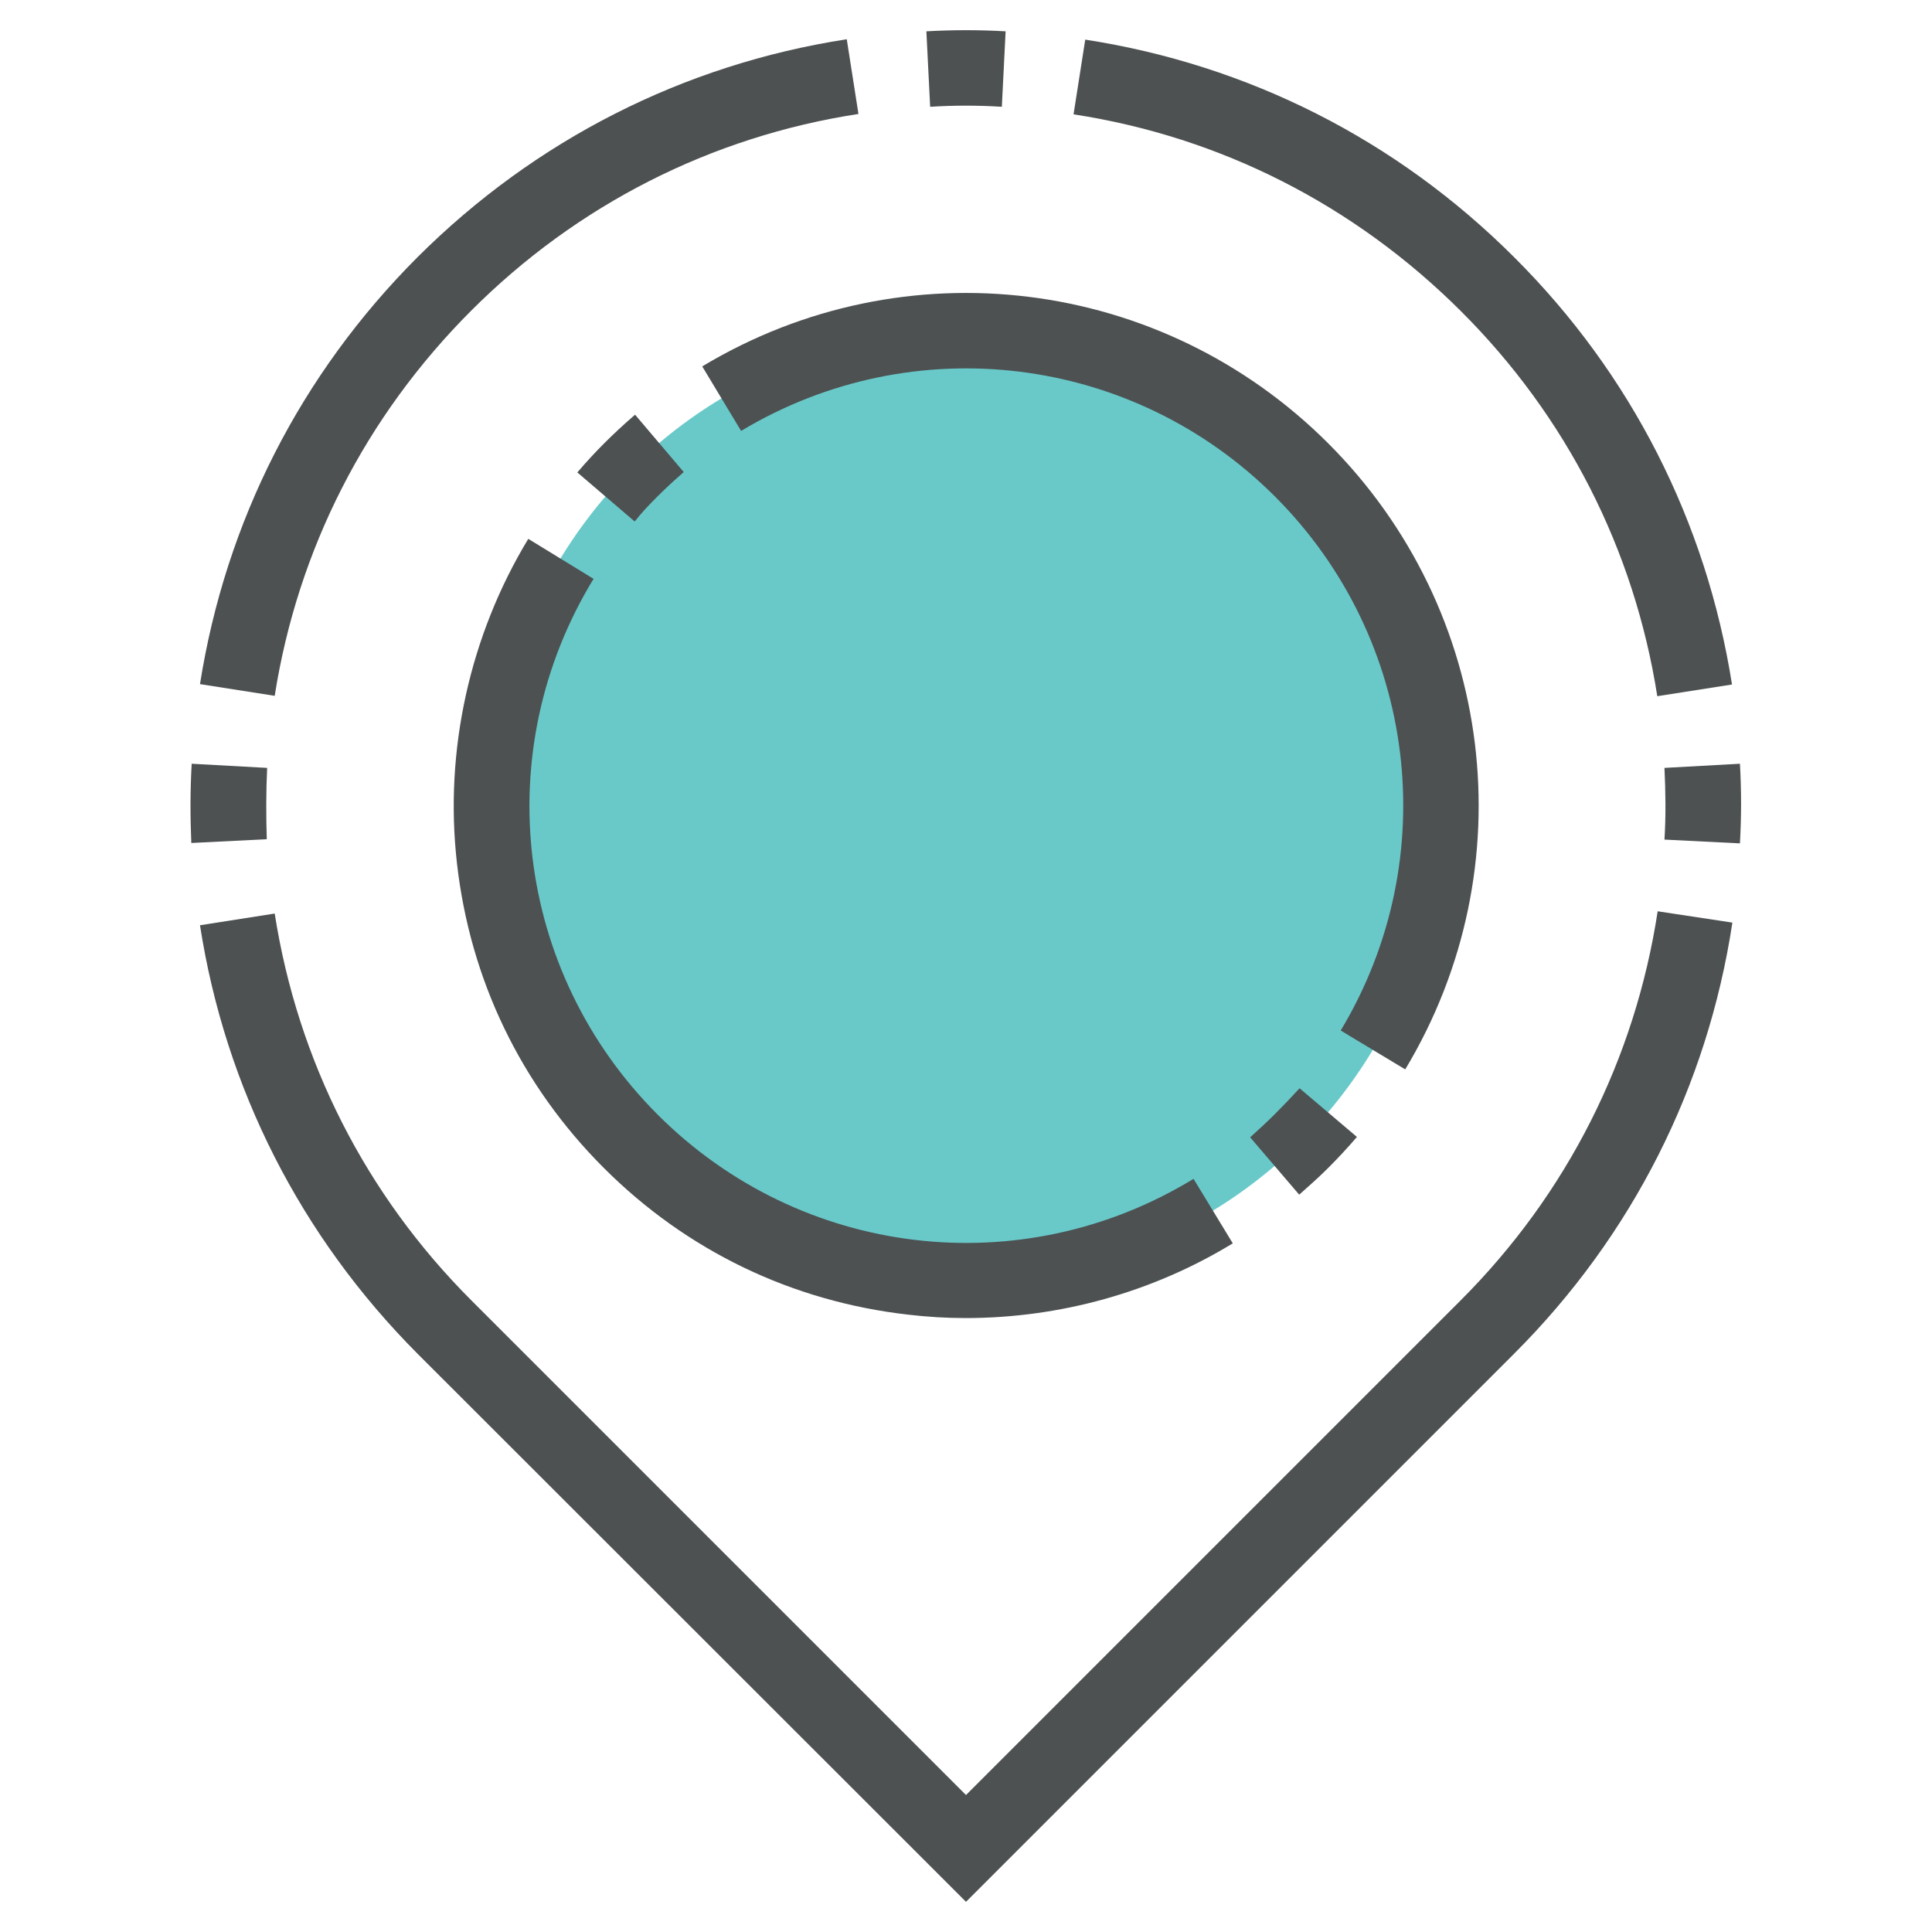
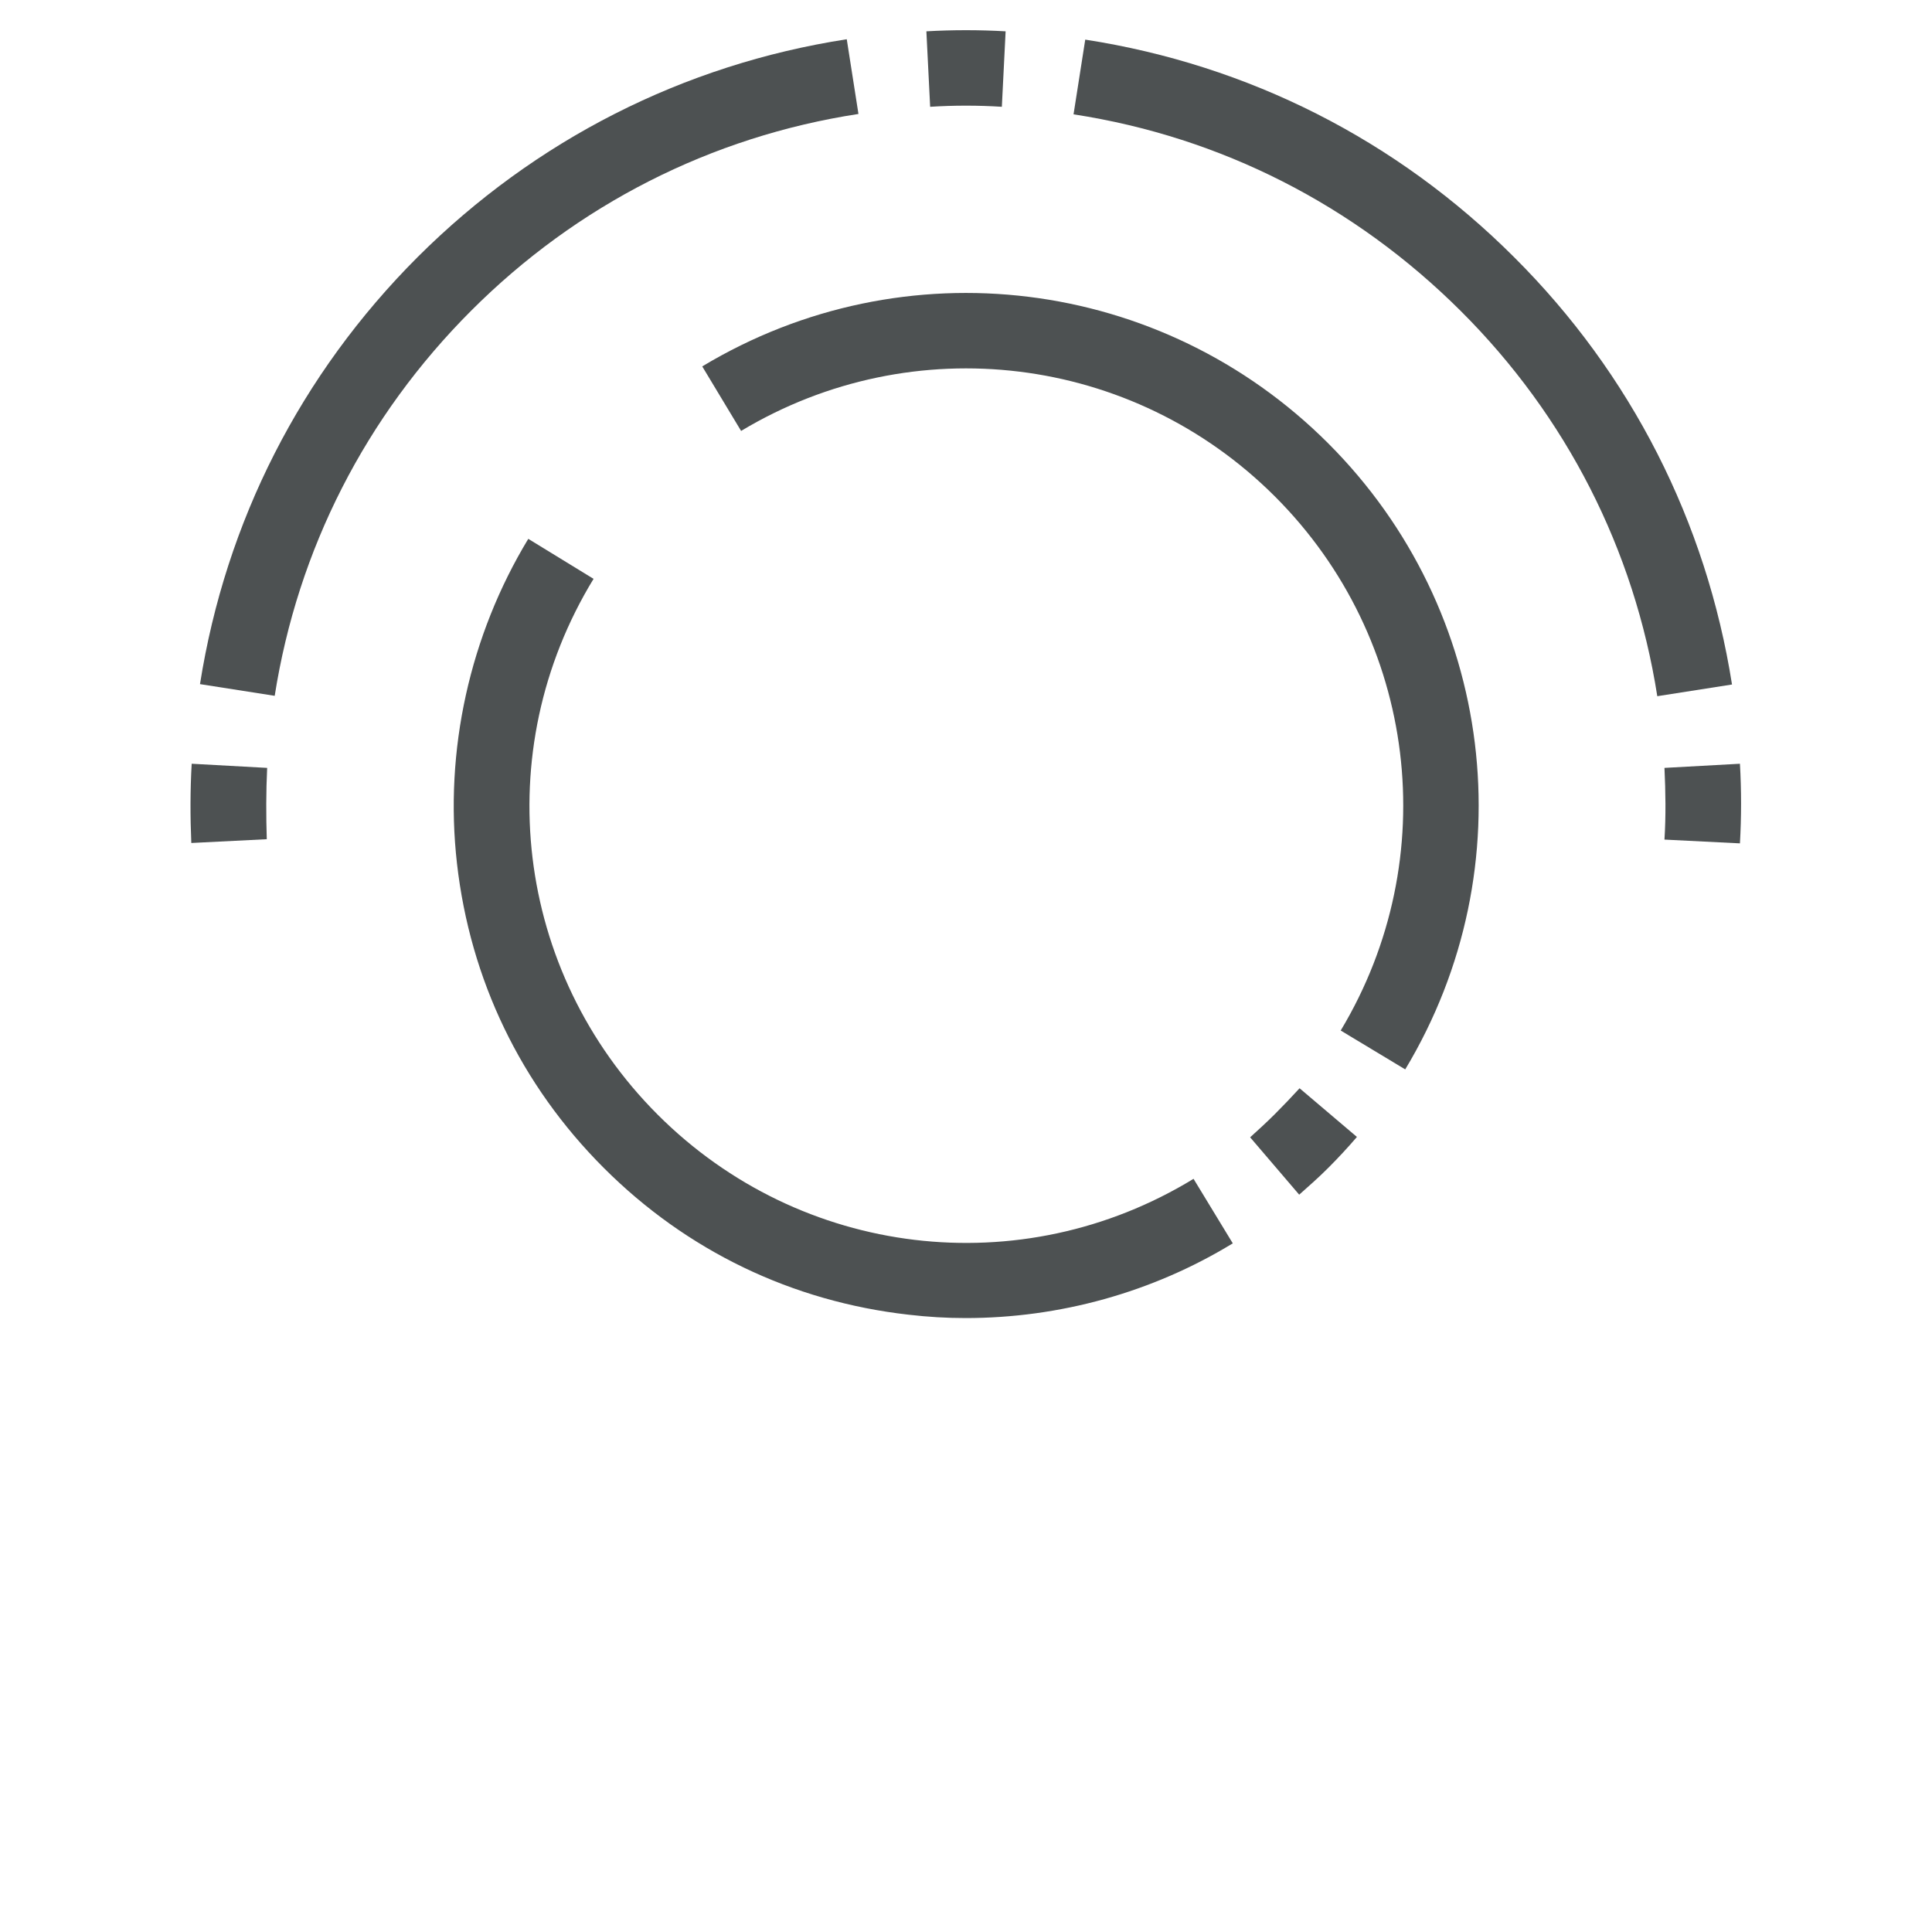
<svg xmlns="http://www.w3.org/2000/svg" width="800px" height="800px" viewBox="0 0 512 512" id="Layer_1" version="1.1" xml:space="preserve">
  <style type="text/css">
	.st0{fill:#69C9C9;}
	.st1{fill:#4D5152;}
</style>
-   <circle class="st0" cx="256" cy="213.4" r="125.8" />
  <g>
    <path class="st1" d="M352,117.5c-44.2-44.2-112.4-52.6-165.9-20.4l10.3,17.1c45.6-27.4,103.8-20.3,141.5,17.4   c37.7,37.7,44.8,95.9,17.4,141.5l17.1,10.3C404.6,229.9,396.2,161.7,352,117.5z" />
    <path class="st1" d="M337.8,295.3c-2.1,2.1-4.3,4.1-6.5,6.1l13,15.2c2.6-2.3,5.2-4.6,7.7-7.1c2.6-2.6,5.2-5.4,7.6-8.2l-15.2-12.9   C342.3,290.7,340.1,293,337.8,295.3z" />
    <path class="st1" d="M121.1,228.8c3.5,30.8,16.9,58.7,38.9,80.7c22,22,49.9,35.4,80.7,38.9c5.1,0.6,10.1,0.9,15.2,0.9   c24.9,0,49.5-6.8,70.8-19.8l-10.4-17.1c-45.7,27.9-104.1,20.9-142-17c-37.9-37.9-44.9-96.3-17-142L140,142.8   C124.5,168.4,117.7,198.9,121.1,228.8z" />
-     <path class="st1" d="M174.2,131.6c2.3-2.3,4.6-4.4,7-6.5l-12.9-15.2c-2.8,2.4-5.6,5-8.2,7.6c-2.5,2.5-4.8,5-7.1,7.7l15.2,13   C170,135.9,172.1,133.7,174.2,131.6z" />
    <path class="st1" d="M439.2,184.5l19.8-3.1c-6.8-43.1-26.7-82.3-57.7-113.2c-31.1-31.1-70.4-51-113.7-57.7l-3.1,19.8   c39.1,6,74.5,24.1,102.6,52.1C415.1,110.3,433.1,145.6,439.2,184.5z" />
    <path class="st1" d="M461.1,202.4l-20,1.1c0.3,6.3,0.4,12.7,0,19l20,1C461.5,216.5,461.5,209.4,461.1,202.4z" />
-     <path class="st1" d="M387.1,344.6L256,475.7L124.9,344.6c-28-28-46-63.5-52.1-102.5L53,245.2c6.7,43.2,26.7,82.5,57.7,113.6   L256,504l145.3-145.3c31.2-31.2,51.2-70.7,57.8-114.2l-19.8-3C433.3,280.7,415.3,316.4,387.1,344.6z" />
    <path class="st1" d="M70.8,203.5l-20-1.1c-0.4,7-0.4,14-0.1,21l20-1C70.5,216.2,70.5,209.8,70.8,203.5z" />
    <path class="st1" d="M124.9,82.3c28-28,63.5-46.1,102.6-52.1l-3.1-19.8c-43.3,6.7-82.6,26.7-113.7,57.7   c-31,31-50.9,70.1-57.7,113.2l19.8,3.1C78.9,145.6,96.9,110.3,124.9,82.3z" />
    <path class="st1" d="M265.5,28.3l1-20c-7-0.4-14-0.4-21,0l1,20C252.8,27.9,259.2,27.9,265.5,28.3z" />
  </g>
</svg>